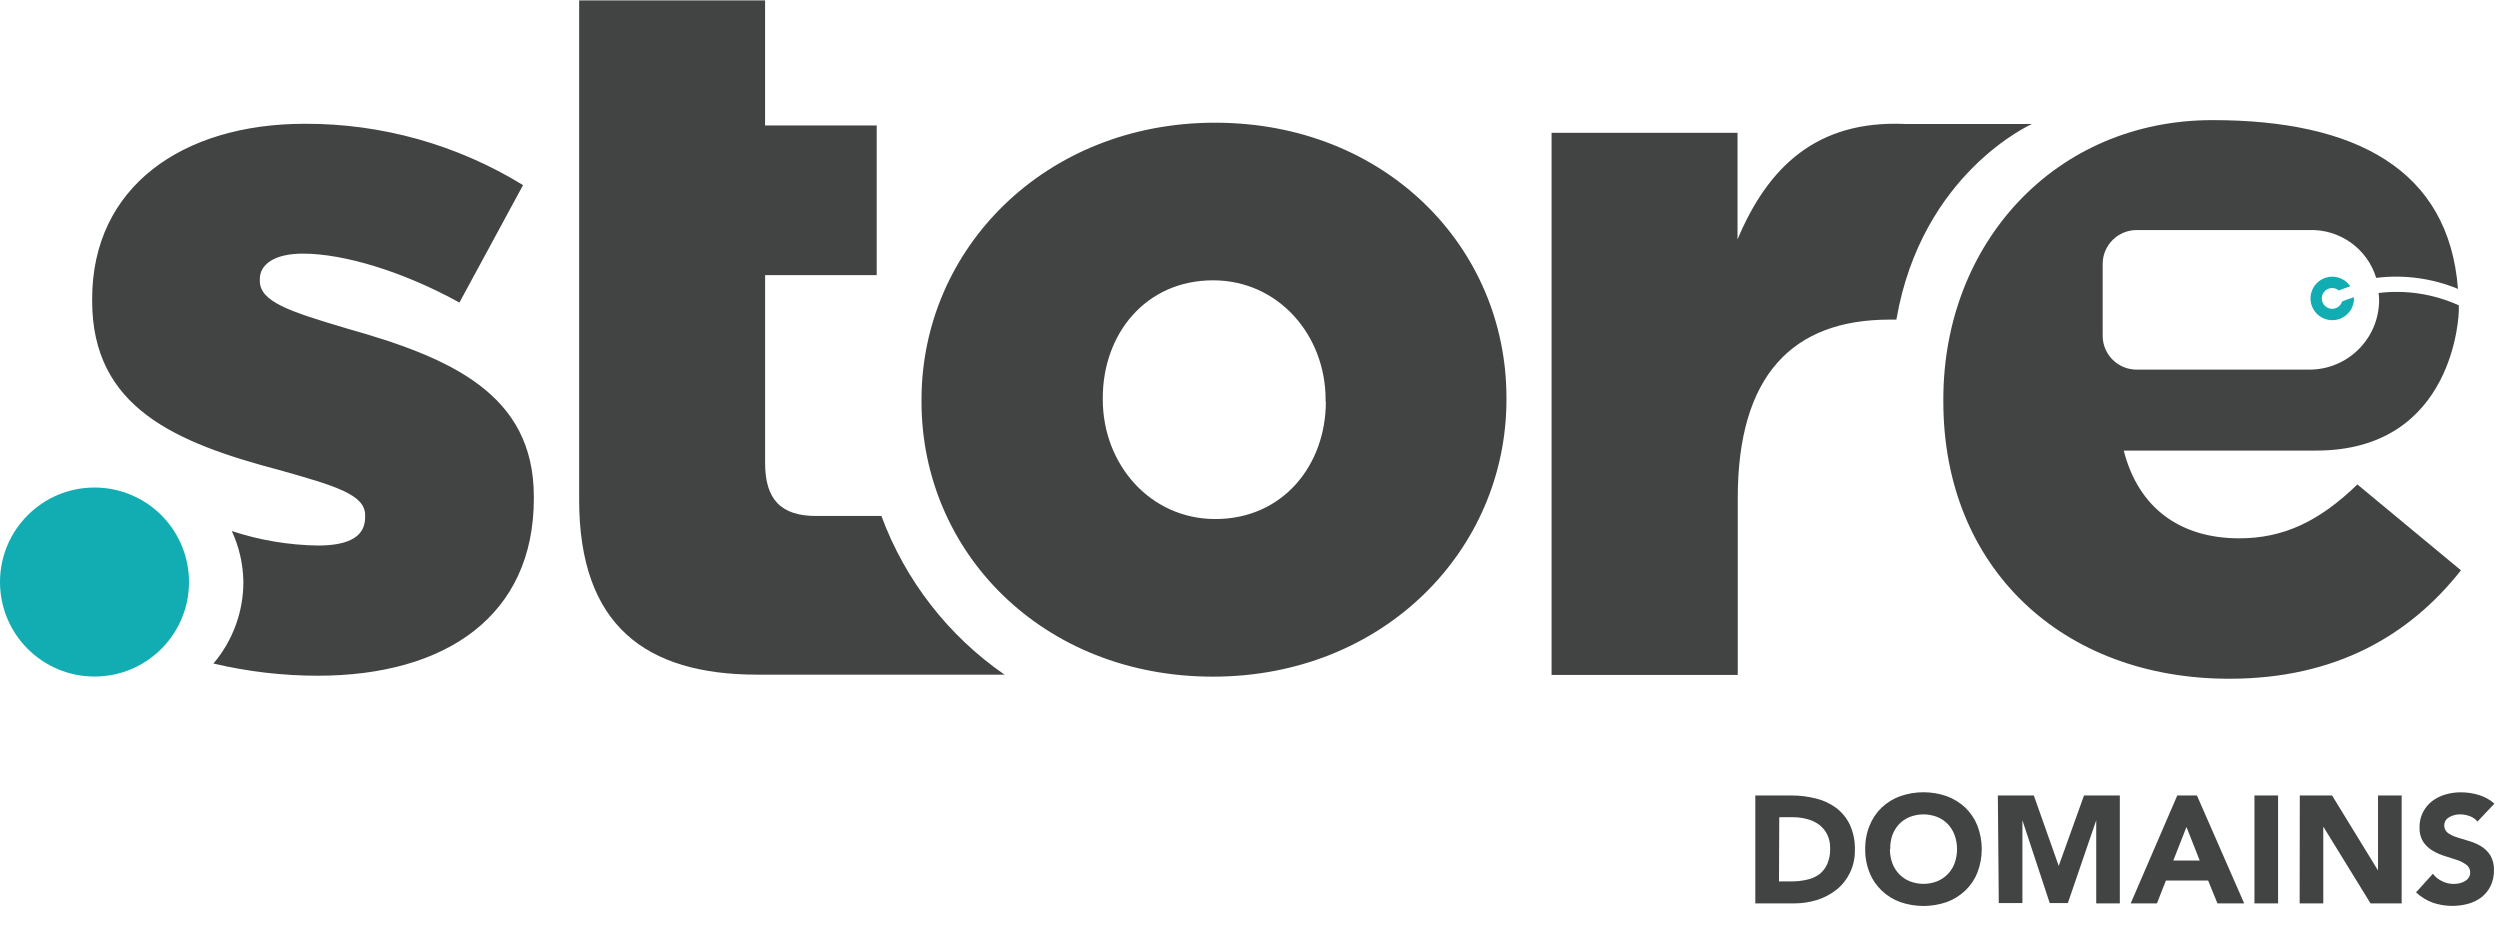
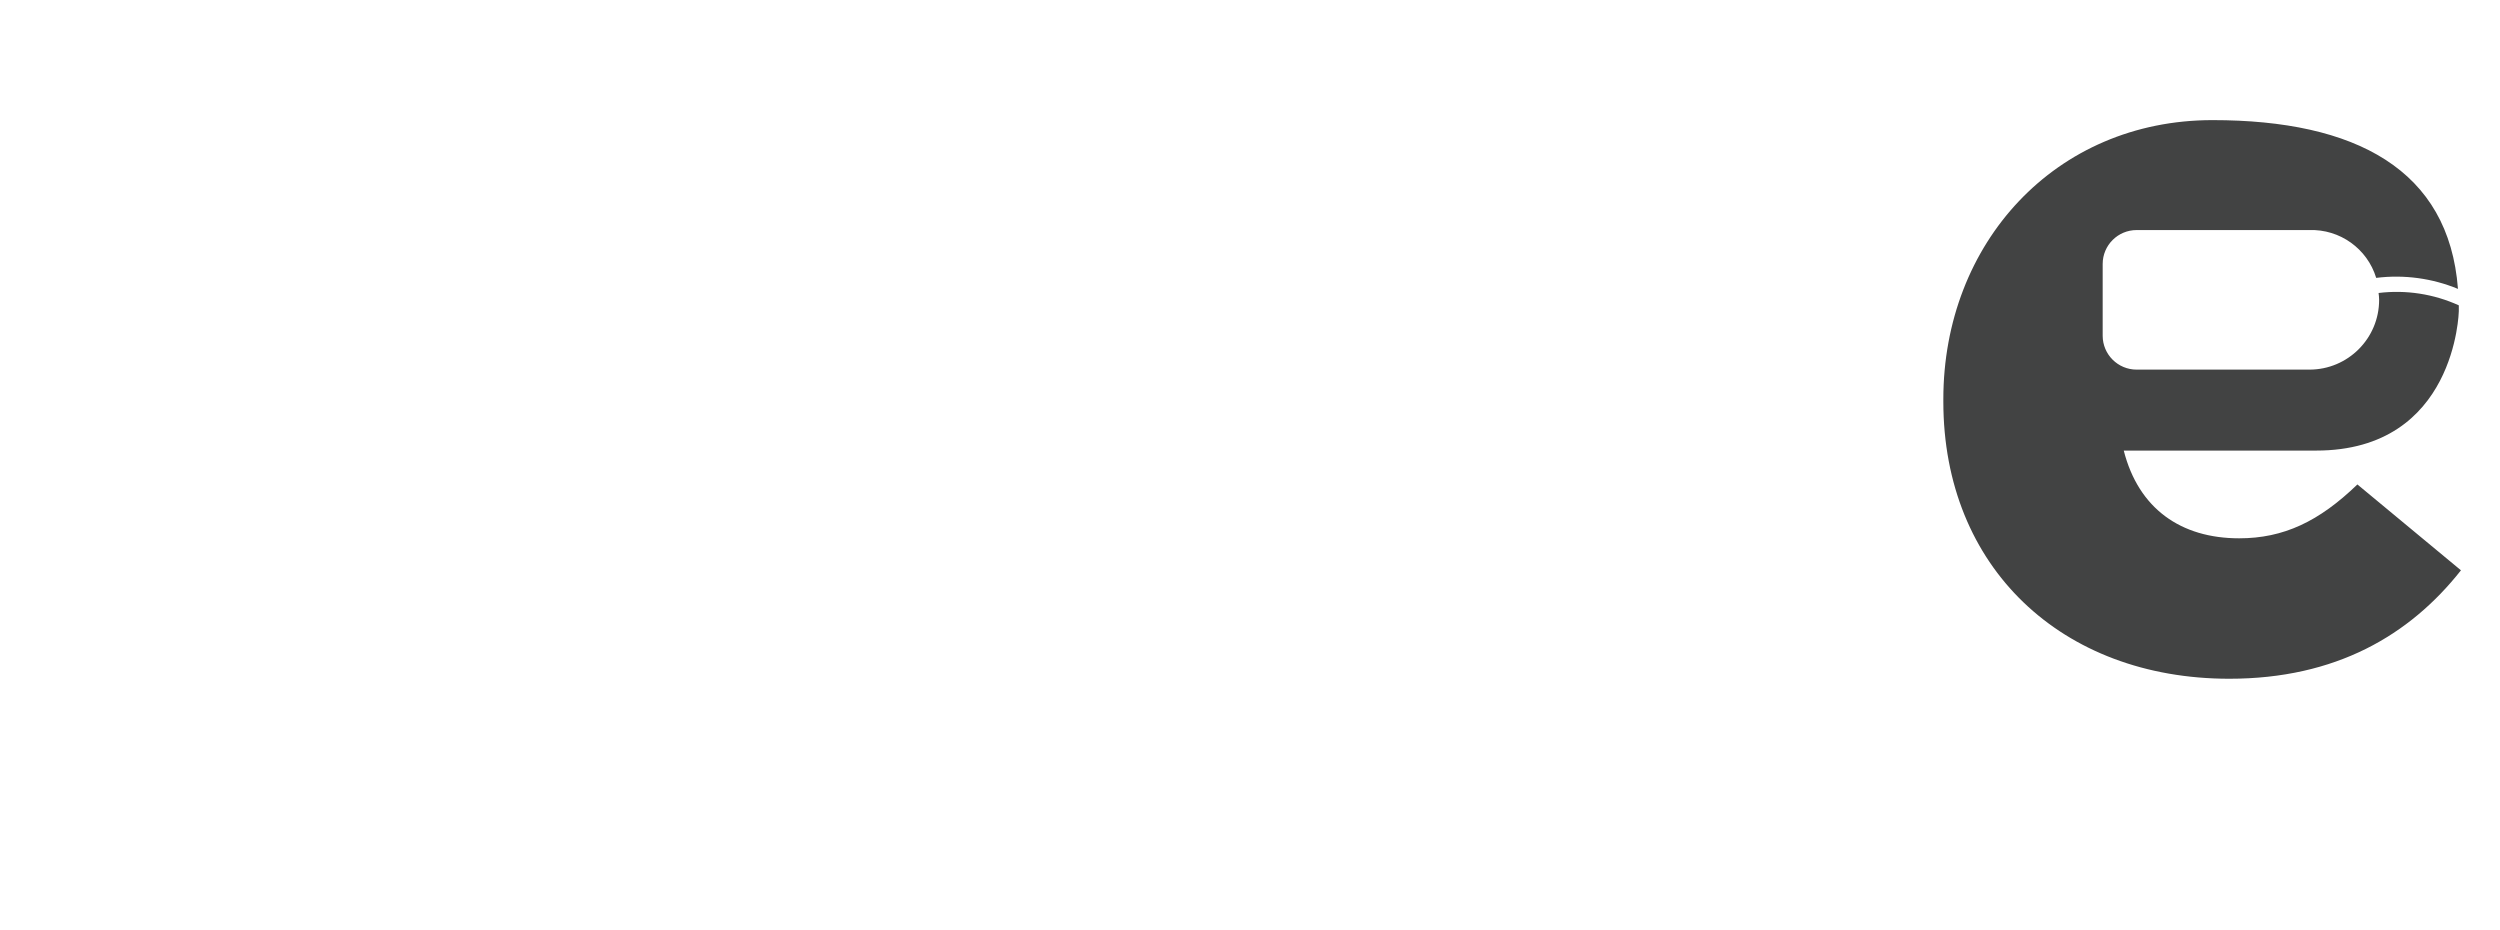
<svg xmlns="http://www.w3.org/2000/svg" width="86" height="32" viewBox="0 0 86 32">
  <g fill="none">
-     <path fill="#12ADB2" d="M6.502 20.022c0 1.796-1.455 3.251-3.25 3.251-1.796 0-3.252-1.455-3.252-3.25 0-1.796 1.456-3.252 3.251-3.252.863 0 1.69.342 2.3.952.609.61.951 1.437.951 2.3z" />
-     <path fill="#424343" d="M19.922 17.183c0 4.335 2.29 6.025 6.128 6.025h8.505c-1.939-1.341-3.417-3.247-4.235-5.459H28.07c-1.179 0-1.75-.542-1.75-1.818V9.464h3.839V4.316h-3.84V.014h-6.396v17.169z" />
-     <path fill="#424343" d="M31.7 13.818v-.07c0-5.184 4.24-9.527 10.097-9.527 5.858 0 10.025 4.276 10.025 9.461v.065c0 5.186-4.24 9.53-10.098 9.53-5.857 0-10.024-4.276-10.024-9.46zm13.901 0v-.07c0-2.22-1.625-4.105-3.871-4.105-2.322 0-3.794 1.85-3.794 4.04v.064c0 2.222 1.626 4.108 3.872 4.108 2.32 0 3.801-1.85 3.801-4.037h-.008zM11.9 11.29c-1.919-.57-2.962-.908-2.962-1.626V9.6c0-.506.504-.875 1.48-.875 1.446 0 3.5.64 5.386 1.683l2.189-4.04c-2.258-1.388-4.858-2.12-7.508-2.11-4.207 0-7.315 2.167-7.315 6.025v.068c0 3.668 2.861 4.877 6.464 5.825 1.919.542 2.927.84 2.927 1.547v.068c0 .636-.504.975-1.626.975-1.007-.015-2.005-.183-2.961-.498.255.55.391 1.148.398 1.755 0 1.026-.366 2.02-1.03 2.802 1.174.278 2.376.419 3.582.42 4.443 0 7.44-2.087 7.44-6.094v-.067c0-3.536-2.864-4.783-6.464-5.793zM64.998 10.995c-3.333 0-5.219 1.92-5.219 6.128v6.094h-6.405V4.568h6.397v3.668c1.043-2.49 2.726-4.107 5.758-3.971H69.9s-3.793 1.674-4.665 6.73h-.238z" />
    <path fill="#424343" d="M77.027 18.518c-2.002 0-3.46-1.018-3.97-3.018h6.62c4.809 0 4.906-4.793 4.906-4.793v-.203c-.863-.392-1.818-.54-2.76-.425.011.079.018.158.019.238 0 1.323-1.072 2.397-2.395 2.398H73.5c-.644 0-1.167-.521-1.168-1.165V9.08c.001-.645.524-1.166 1.168-1.166h5.941c1.05-.035 1.994.64 2.3 1.645.955-.119 1.924.012 2.813.379-.312-4.105-3.522-5.806-8.443-5.806-5.418 0-9.26 4.24-9.26 9.599v.087c0 5.69 4.064 9.531 9.837 9.531 3.66 0 6.205-1.493 7.969-3.73l-3.563-2.954c-1.32 1.276-2.542 1.853-4.067 1.853z" />
-     <path fill="#12ADB2" d="M80.568 10.371c-.054.176-.233.282-.413.245-.18-.037-.303-.205-.284-.388.02-.183.174-.321.359-.32.082.002.161.031.224.084.106-.043.239-.092.396-.143-.207-.308-.607-.417-.942-.258-.334.159-.502.539-.394.893.108.354.46.576.826.522.366-.055.637-.37.637-.74.002-.014.002-.027 0-.04-.139.04-.276.088-.409.145z" />
-     <path fill="#424343" d="M60.383 27.365h1.228c.285-.003.569.031.845.1.254.059.492.168.702.322.202.152.364.35.474.577.124.272.184.569.176.867.006.275-.052.546-.17.794-.109.224-.265.421-.458.577-.199.158-.425.279-.667.355-.257.08-.525.12-.794.12h-1.336v-3.712zm.813 2.955h.426c.176.002.353-.017.525-.056.159-.031.308-.096.44-.19.116-.093.21-.213.27-.35.073-.17.107-.356.1-.541.005-.164-.03-.327-.1-.475-.064-.13-.157-.243-.27-.333-.123-.09-.26-.156-.407-.195-.16-.045-.325-.068-.49-.068h-.483l-.01 2.208zM64.163 29.21c-.004-.279.047-.555.152-.813.093-.234.235-.444.417-.618.183-.172.398-.305.634-.39.52-.181 1.085-.181 1.604 0 .235.087.45.22.634.39.18.174.323.385.417.618.202.523.202 1.102 0 1.625-.093.233-.236.443-.417.615-.183.173-.398.307-.634.393-.52.181-1.085.181-1.604 0-.236-.085-.452-.219-.634-.393-.182-.172-.325-.382-.417-.615-.105-.258-.156-.534-.152-.812zm.85 0c-.001.163.026.326.082.48.051.14.13.268.233.376.103.108.228.193.366.249.305.12.643.12.948 0 .138-.057.262-.142.366-.25.103-.107.182-.236.233-.376.108-.31.108-.647 0-.956-.052-.142-.131-.272-.233-.382-.103-.107-.228-.191-.366-.247-.305-.119-.643-.119-.948 0-.138.055-.263.14-.366.247-.102.11-.181.24-.233.382-.052.153-.076.315-.07.477h-.011zM68.726 27.365L69.964 27.365 70.82 29.787 70.82 29.787 71.69 27.365 72.922 27.365 72.922 31.076 72.11 31.076 72.11 28.218 72.11 28.218 71.134 31.066 70.511 31.066 69.571 28.218 69.571 28.218 69.571 31.066 68.758 31.066zM74.898 27.365h.677l1.625 3.711h-.92l-.32-.785h-1.453l-.308.785h-.903l1.602-3.711zm.317 1.083l-.453 1.154h.908l-.455-1.154zM77.553 27.365L78.366 27.365 78.366 31.076 77.553 31.076zM79.113 27.365L80.224 27.365 81.804 29.944 81.804 29.944 81.804 27.365 82.617 27.365 82.617 31.076 81.546 31.076 79.921 28.435 79.921 28.435 79.921 31.076 79.108 31.076zM85.226 28.261c-.071-.086-.165-.151-.271-.187-.104-.038-.213-.058-.323-.06-.062 0-.123.007-.184.02-.062.015-.122.038-.179.067-.053.029-.1.069-.135.117-.091.143-.06.33.073.436.098.066.205.117.317.152.127.04.27.084.412.125.144.042.282.102.412.178.127.079.235.184.317.31.091.157.135.337.127.52.004.187-.036.372-.117.541-.073.15-.18.282-.311.385-.137.104-.292.18-.458.225-.401.109-.826.096-1.22-.038-.213-.078-.408-.199-.574-.355l.58-.64c.083.112.193.2.32.258.123.061.258.093.395.092.068 0 .135-.008.2-.022.066-.014.128-.04.185-.073.052-.028.097-.07.13-.119.036-.05.054-.111.052-.173.005-.107-.044-.209-.13-.271-.099-.072-.207-.128-.323-.166-.13-.043-.27-.089-.42-.135-.146-.044-.286-.105-.417-.184-.13-.076-.24-.18-.325-.304-.091-.15-.135-.323-.127-.498-.004-.182.037-.361.119-.523.075-.148.183-.278.314-.38.136-.102.289-.18.452-.227.176-.052.359-.078.542-.076.206 0 .41.03.607.09.2.058.385.16.542.298l-.582.617z" />
  </g>
</svg>